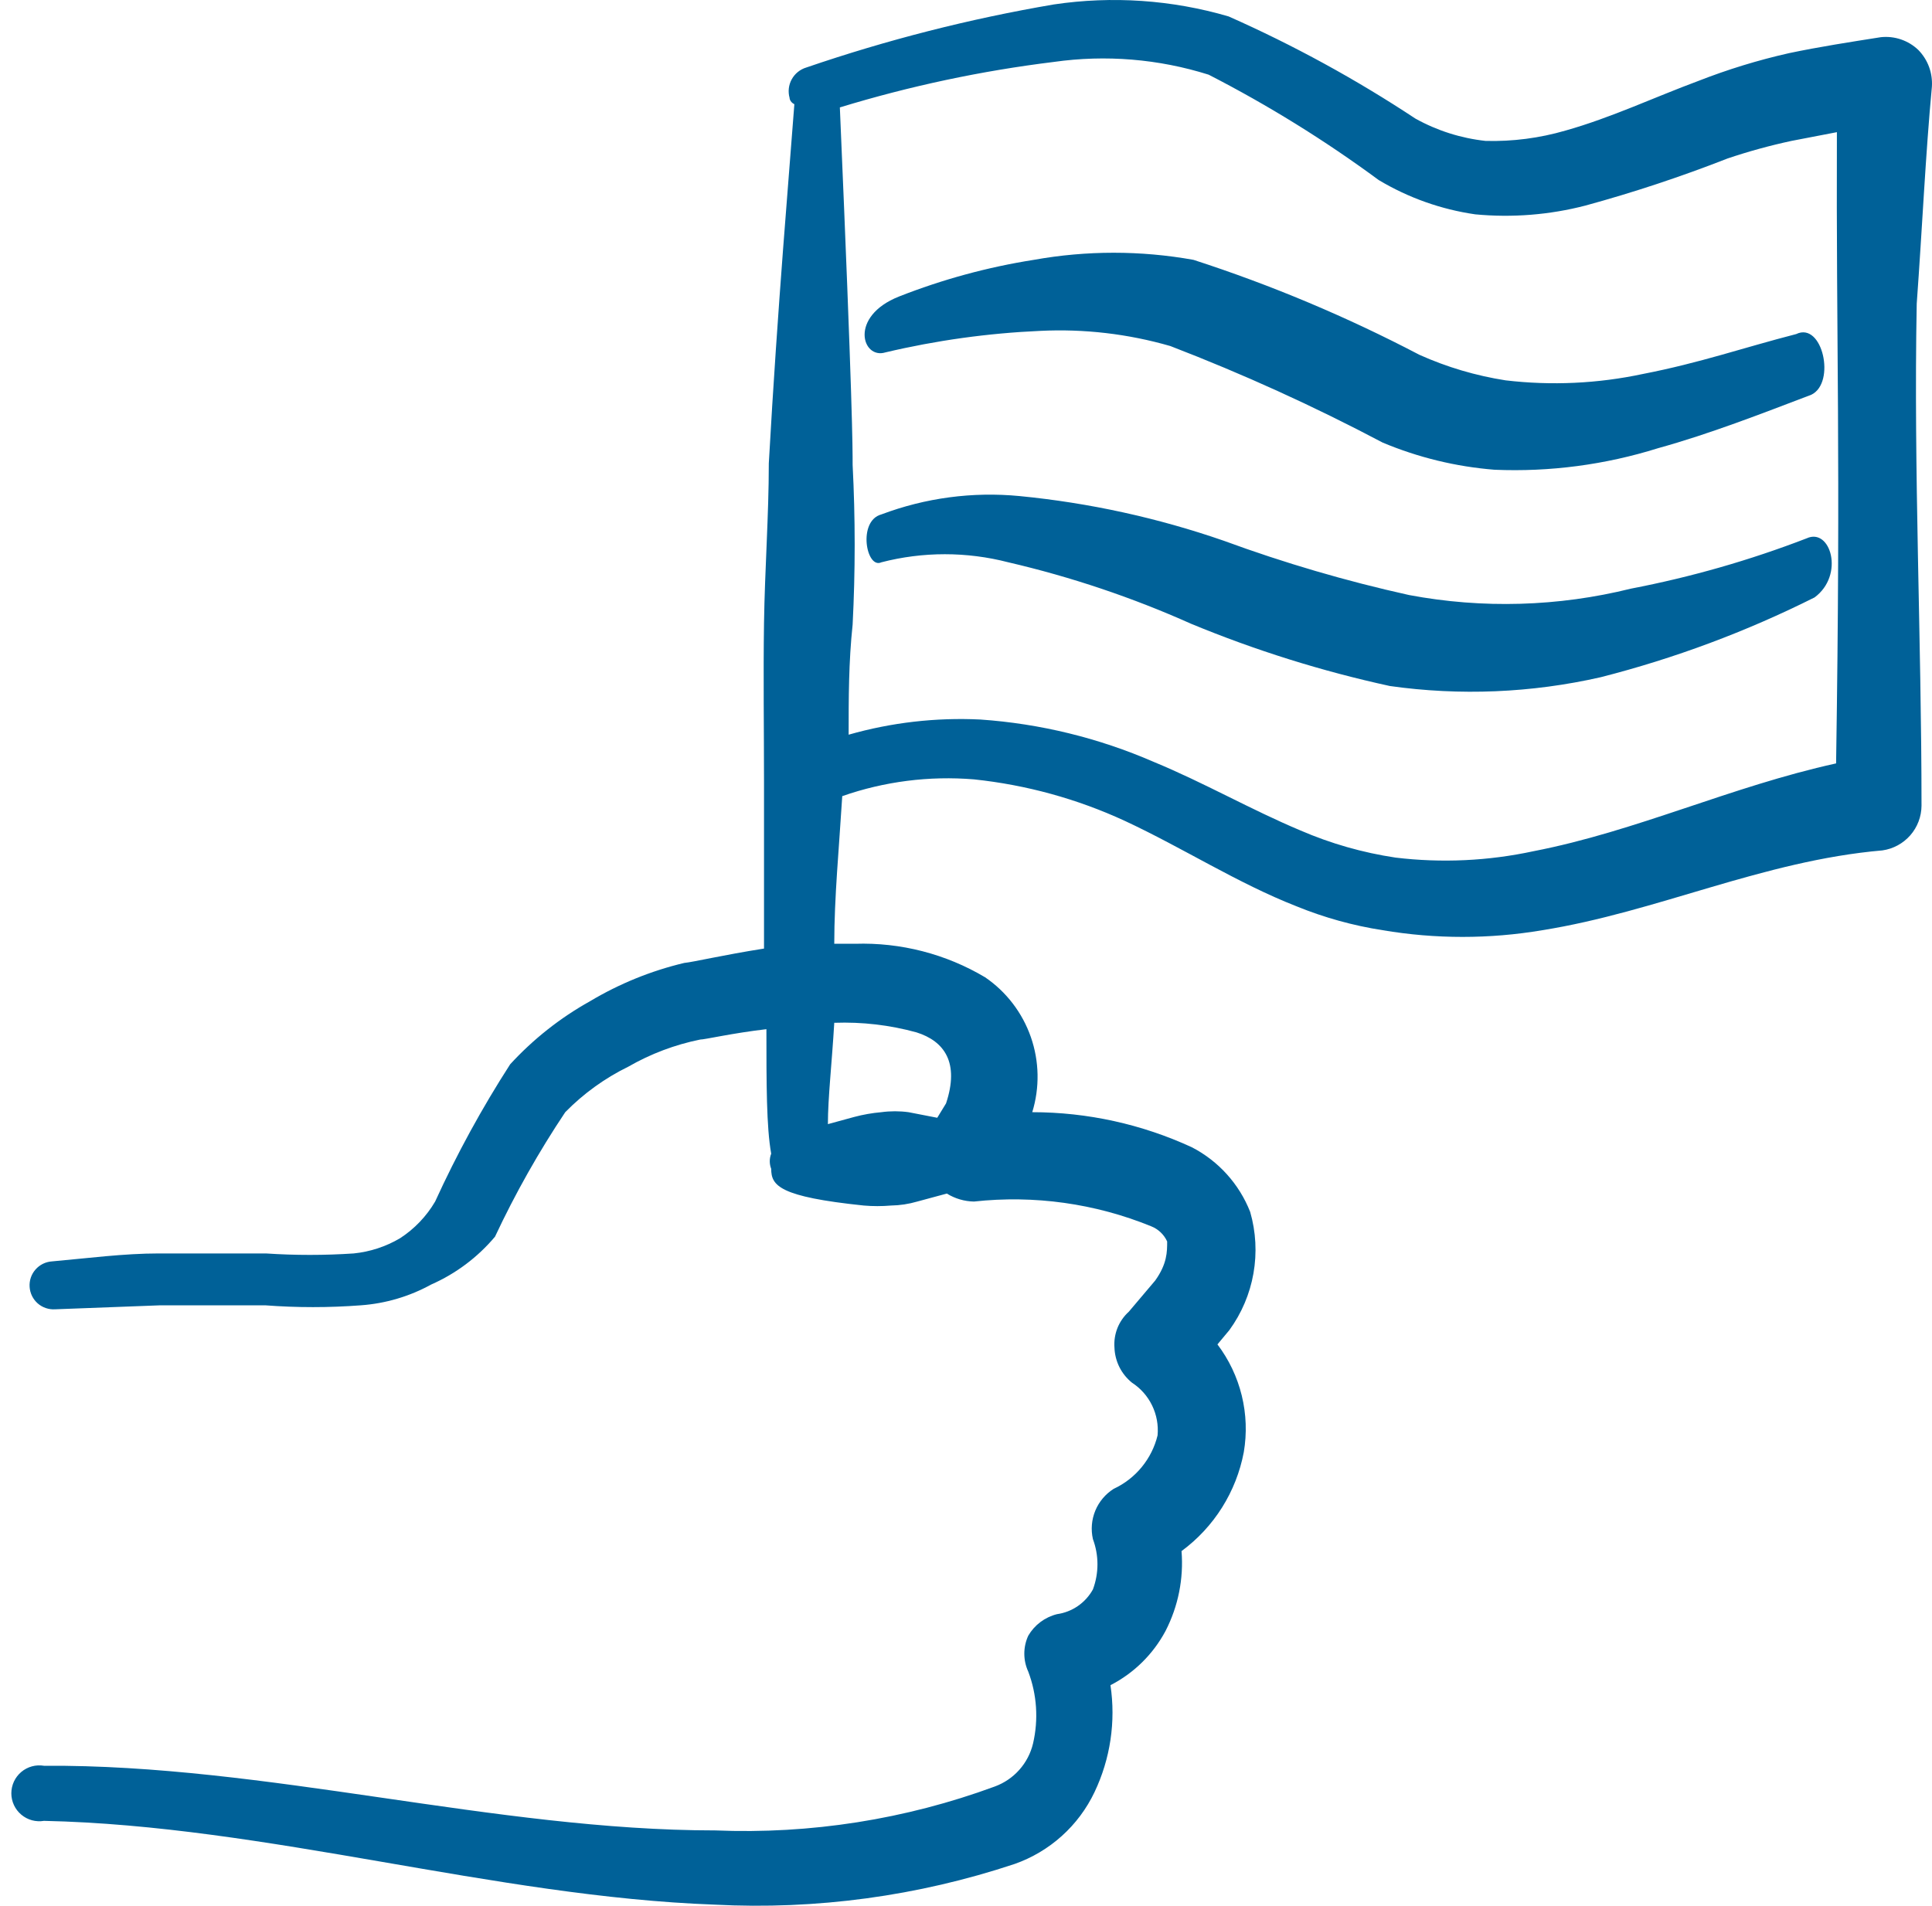
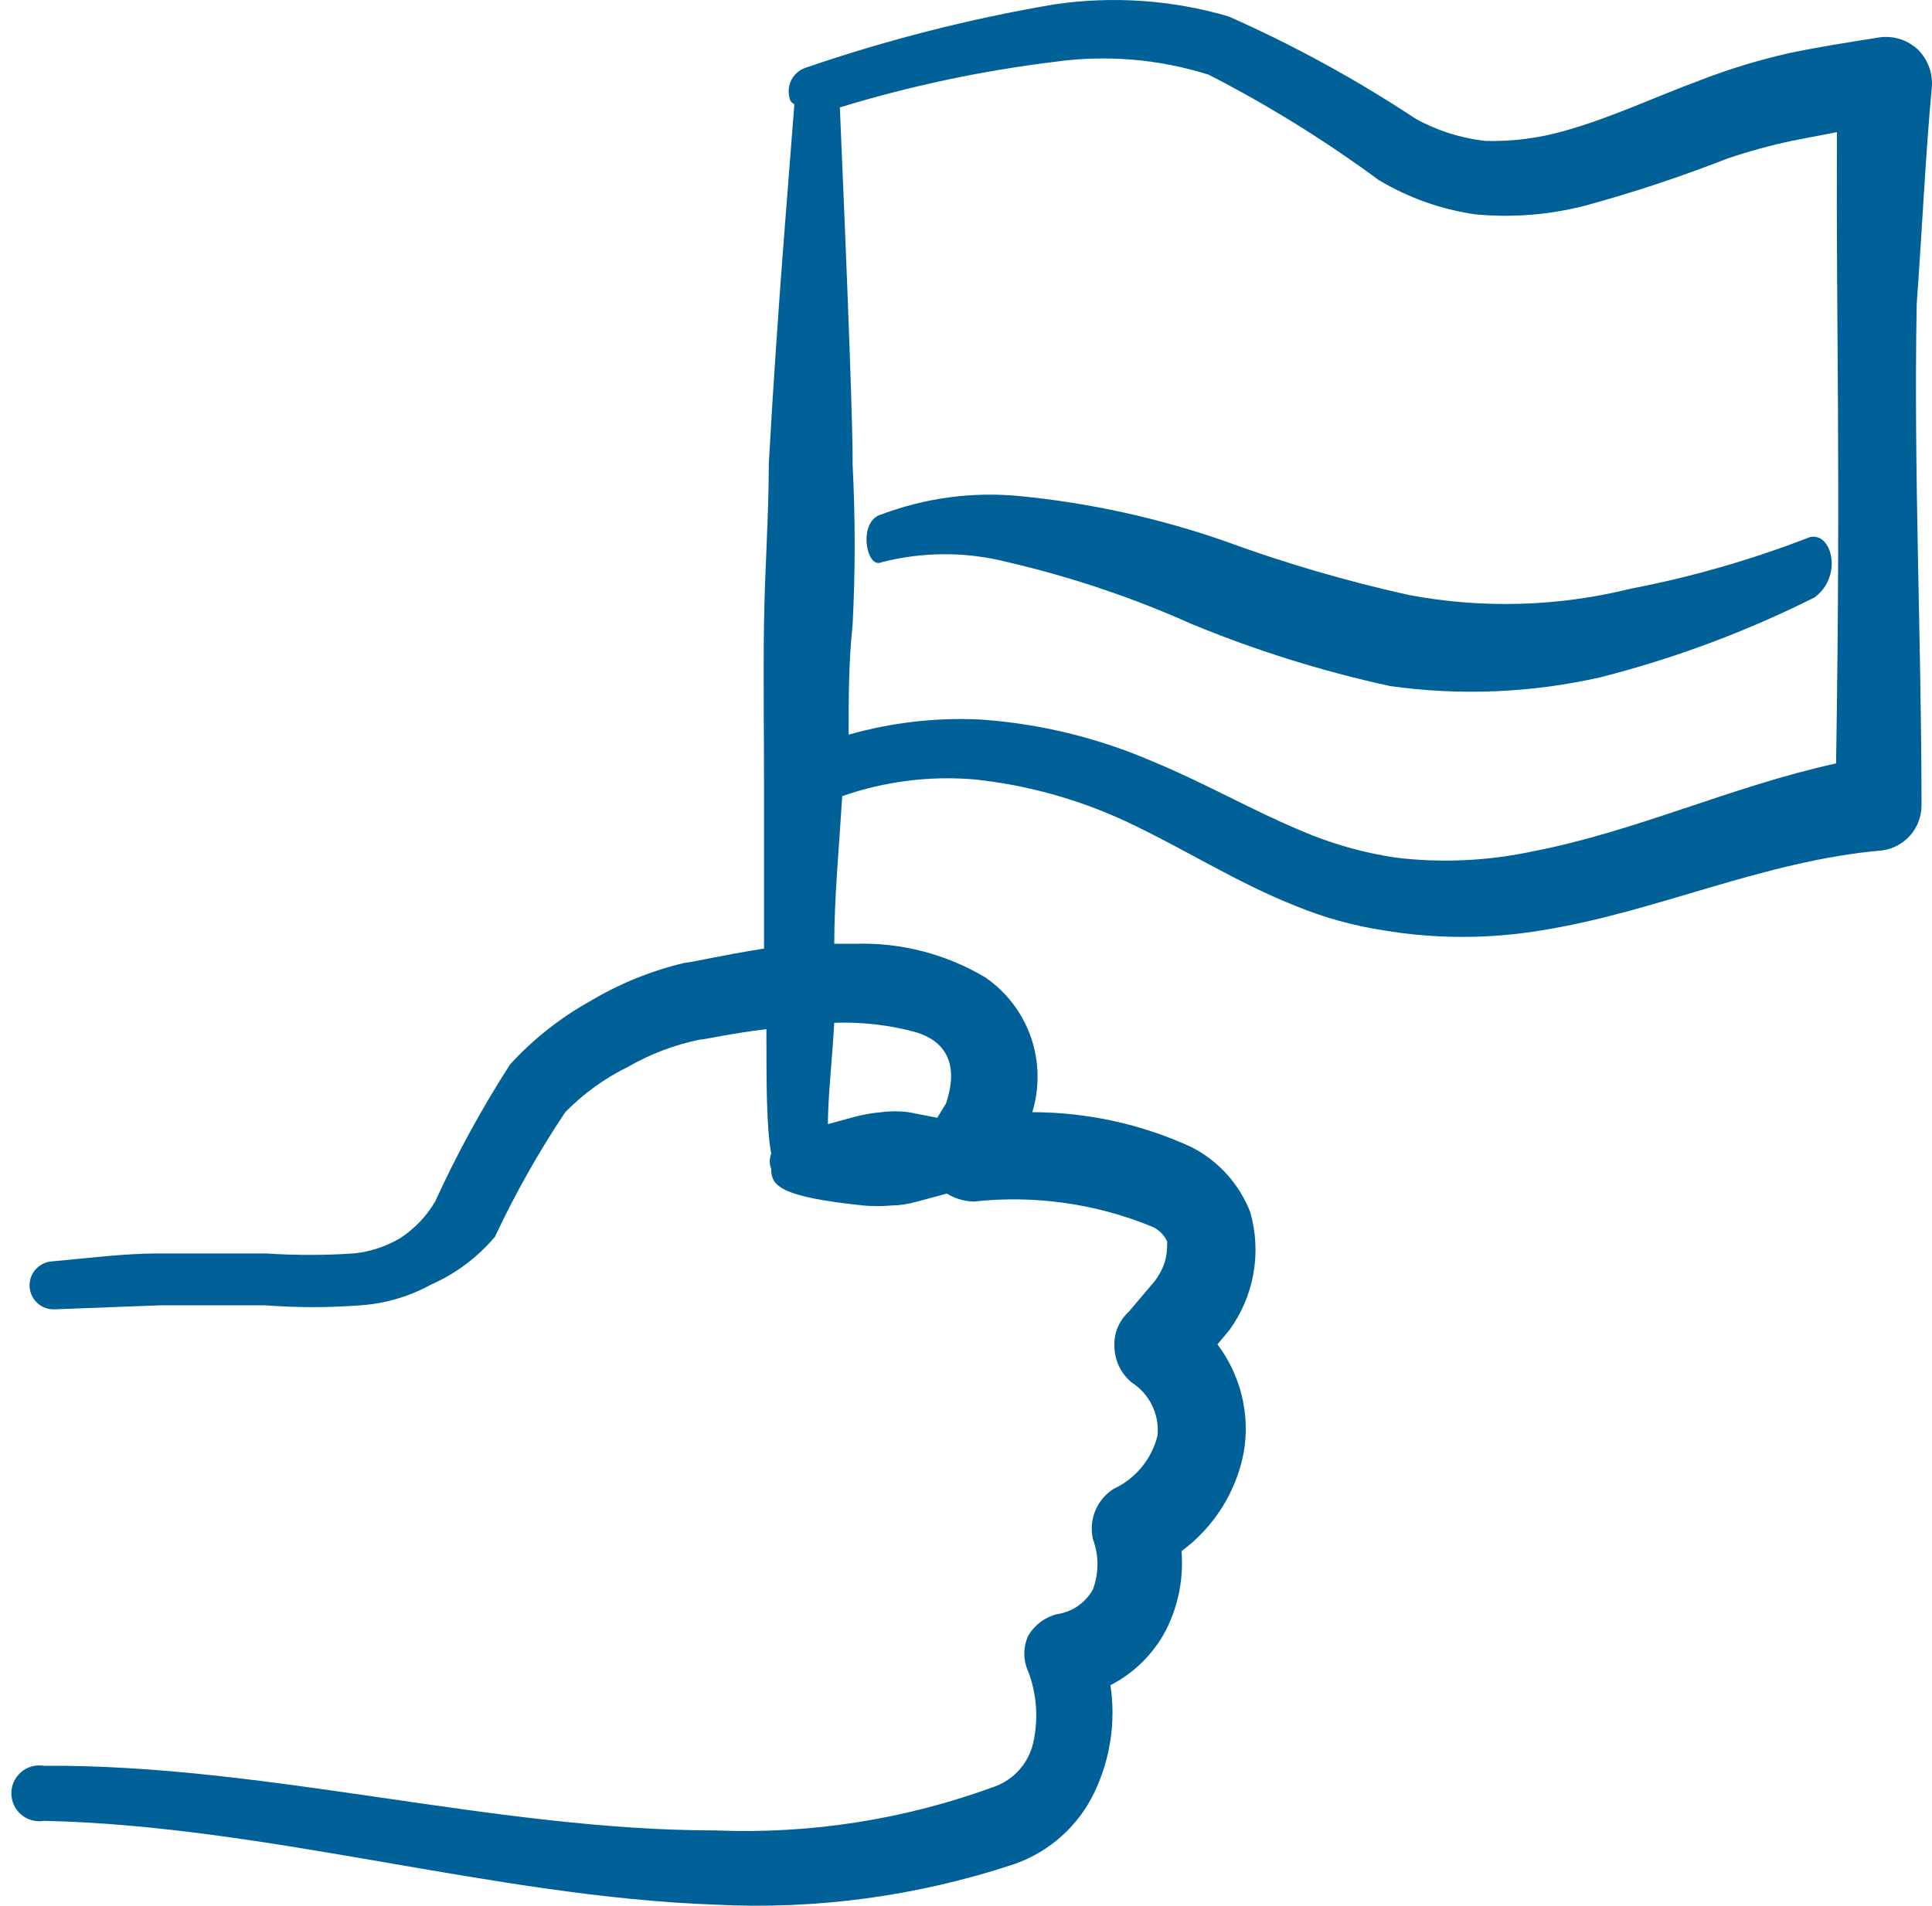
<svg xmlns="http://www.w3.org/2000/svg" width="75" height="74" viewBox="0 0 75 74" fill="none">
  <path fill-rule="evenodd" clip-rule="evenodd" d="M54.698 23.105C52.257 22.564 49.855 21.86 47.509 20.998C44.942 20.108 42.279 19.525 39.576 19.262C37.758 19.087 35.924 19.331 34.215 19.975C33.285 20.223 33.626 22.113 34.215 21.834C35.83 21.416 37.526 21.416 39.142 21.834C41.578 22.4 43.955 23.2 46.238 24.221C48.733 25.254 51.316 26.063 53.955 26.638C56.679 27.023 59.452 26.907 62.136 26.297C65.007 25.565 67.791 24.526 70.441 23.198C71.618 22.33 71.06 20.471 70.131 20.905C67.921 21.757 65.639 22.41 63.313 22.857C60.493 23.557 57.554 23.642 54.698 23.105Z" fill="#006198" />
-   <path fill-rule="evenodd" clip-rule="evenodd" d="M63.778 14.521C62.027 14.895 60.226 14.979 58.448 14.769C57.293 14.589 56.167 14.256 55.101 13.777C52.287 12.303 49.353 11.069 46.331 10.09C44.282 9.722 42.183 9.722 40.133 10.09C38.341 10.372 36.585 10.85 34.897 11.515C32.944 12.29 33.471 13.963 34.37 13.684C36.343 13.217 38.356 12.937 40.382 12.848C42.086 12.764 43.793 12.963 45.433 13.437C48.252 14.522 51.005 15.774 53.676 17.186C55.057 17.765 56.521 18.121 58.014 18.24C60.164 18.331 62.313 18.047 64.367 17.403C66.381 16.845 68.364 16.07 70.317 15.327C71.277 14.862 70.75 12.476 69.728 12.972C67.683 13.498 66.009 14.087 63.778 14.521Z" fill="#006198" />
  <path fill-rule="evenodd" clip-rule="evenodd" d="M74.996 3.365C75.013 3.104 74.975 2.842 74.885 2.596C74.794 2.35 74.652 2.127 74.469 1.94C74.277 1.756 74.047 1.617 73.796 1.531C73.544 1.445 73.277 1.416 73.013 1.444C71.835 1.63 70.626 1.816 69.449 2.064C68.246 2.335 67.065 2.698 65.916 3.148C64.243 3.768 62.538 4.574 60.772 5.07C59.766 5.363 58.721 5.499 57.673 5.472C56.715 5.368 55.788 5.073 54.946 4.605C52.644 3.083 50.218 1.756 47.695 0.638C45.493 -0.007 43.177 -0.165 40.908 0.173C37.645 0.729 34.433 1.548 31.302 2.621C31.061 2.693 30.858 2.857 30.736 3.077C30.614 3.297 30.584 3.557 30.651 3.799C30.651 3.799 30.651 3.954 30.837 4.047C30.651 6.557 30.186 11.887 29.845 17.992C29.845 20.006 29.69 22.113 29.659 24.189C29.628 26.266 29.659 28.373 29.659 30.387V36.833C28.079 37.081 26.901 37.36 26.561 37.391C25.273 37.697 24.04 38.199 22.904 38.878C21.747 39.523 20.701 40.35 19.805 41.326C18.707 43.031 17.734 44.812 16.892 46.656C16.555 47.231 16.088 47.719 15.528 48.082C14.979 48.406 14.366 48.607 13.731 48.671C12.596 48.747 11.457 48.747 10.322 48.671H6.17C4.806 48.671 3.412 48.856 2.017 48.98C1.895 48.988 1.776 49.02 1.666 49.074C1.556 49.129 1.458 49.204 1.378 49.296C1.297 49.388 1.235 49.495 1.196 49.611C1.157 49.727 1.141 49.85 1.15 49.972C1.158 50.094 1.19 50.214 1.244 50.324C1.298 50.433 1.373 50.531 1.465 50.612C1.557 50.693 1.665 50.754 1.781 50.793C1.897 50.832 2.019 50.848 2.141 50.84L6.232 50.685H10.291C11.529 50.779 12.772 50.779 14.01 50.685C14.966 50.616 15.897 50.341 16.737 49.879C17.695 49.457 18.543 48.821 19.216 48.02C20.003 46.342 20.914 44.726 21.943 43.186C22.653 42.462 23.481 41.864 24.391 41.419C25.258 40.92 26.2 40.565 27.18 40.366C27.366 40.366 28.42 40.118 29.752 39.963C29.752 42.07 29.752 43.774 29.938 44.797C29.864 44.986 29.864 45.197 29.938 45.386C29.938 46.037 30.248 46.47 33.533 46.811C33.883 46.841 34.236 46.841 34.587 46.811C34.933 46.805 35.277 46.753 35.609 46.656L36.756 46.346C37.073 46.542 37.437 46.65 37.809 46.656C40.147 46.399 42.511 46.729 44.689 47.617C44.964 47.726 45.186 47.937 45.309 48.206C45.309 48.609 45.309 49.073 44.844 49.724L43.821 50.933C43.628 51.107 43.477 51.324 43.38 51.565C43.284 51.807 43.244 52.068 43.263 52.327C43.272 52.59 43.338 52.848 43.455 53.084C43.573 53.319 43.74 53.526 43.945 53.691C44.281 53.909 44.551 54.215 44.725 54.575C44.9 54.936 44.973 55.337 44.937 55.736C44.827 56.188 44.616 56.609 44.321 56.968C44.026 57.328 43.654 57.616 43.232 57.812C42.913 58.014 42.663 58.311 42.519 58.66C42.375 59.01 42.343 59.396 42.427 59.764C42.662 60.394 42.662 61.087 42.427 61.717C42.285 61.974 42.085 62.195 41.843 62.362C41.601 62.529 41.323 62.637 41.032 62.678C40.8 62.736 40.581 62.84 40.39 62.983C40.198 63.127 40.038 63.307 39.917 63.514C39.816 63.733 39.764 63.971 39.764 64.211C39.764 64.452 39.816 64.69 39.917 64.909C40.254 65.799 40.318 66.77 40.103 67.698C40.013 68.078 39.83 68.43 39.57 68.722C39.311 69.014 38.982 69.237 38.615 69.371C35.147 70.648 31.461 71.227 27.769 71.075C19.216 71.075 10.322 68.503 1.708 68.565C1.552 68.539 1.392 68.546 1.24 68.588C1.088 68.629 0.946 68.704 0.826 68.805C0.705 68.907 0.608 69.034 0.541 69.177C0.475 69.32 0.44 69.477 0.44 69.634C0.44 69.792 0.475 69.948 0.541 70.091C0.608 70.235 0.705 70.362 0.826 70.463C0.946 70.565 1.088 70.639 1.24 70.681C1.392 70.722 1.552 70.73 1.708 70.704C10.353 70.889 19.185 73.647 27.738 73.957C31.687 74.162 35.639 73.626 39.39 72.377C40.065 72.139 40.686 71.771 41.218 71.292C41.75 70.814 42.182 70.234 42.489 69.588C43.104 68.296 43.32 66.85 43.108 65.436C44.019 64.968 44.766 64.232 45.247 63.328C45.738 62.373 45.953 61.3 45.867 60.229C47.129 59.3 47.993 57.927 48.284 56.387C48.408 55.657 48.381 54.909 48.205 54.189C48.029 53.47 47.708 52.794 47.261 52.203L47.726 51.645C48.2 50.993 48.52 50.24 48.659 49.446C48.799 48.651 48.755 47.834 48.532 47.059C48.106 45.976 47.303 45.084 46.269 44.549C44.326 43.652 42.212 43.187 40.072 43.186C40.365 42.232 40.346 41.209 40.017 40.267C39.688 39.325 39.067 38.512 38.243 37.949C36.718 37.041 34.965 36.59 33.192 36.647H32.386C32.386 34.85 32.572 32.928 32.696 30.914C34.336 30.341 36.078 30.12 37.809 30.263C39.837 30.476 41.816 31.02 43.666 31.875C45.928 32.928 48.036 34.292 50.329 35.191C51.404 35.63 52.528 35.942 53.676 36.12C55.727 36.467 57.822 36.467 59.873 36.12C64.336 35.407 68.426 33.424 73.075 33.021C73.493 32.962 73.877 32.754 74.156 32.436C74.435 32.117 74.59 31.709 74.593 31.286C74.593 24.84 74.283 18.302 74.407 11.794C74.624 8.819 74.748 5.999 74.996 3.365ZM35.578 40.087C36.663 40.428 37.252 41.264 36.725 42.845L36.384 43.403L35.268 43.186C34.919 43.139 34.564 43.139 34.215 43.186C33.859 43.217 33.506 43.279 33.161 43.371L32.139 43.65C32.139 42.628 32.293 41.295 32.386 39.715C33.463 39.676 34.539 39.801 35.578 40.087ZM71.277 29.643C67.187 30.542 63.53 32.278 59.532 33.052C57.772 33.432 55.96 33.516 54.171 33.3C52.902 33.11 51.662 32.756 50.484 32.247C48.562 31.441 46.734 30.387 44.782 29.582C42.65 28.655 40.376 28.099 38.057 27.939C36.332 27.855 34.605 28.054 32.944 28.528C32.944 27.102 32.944 25.708 33.099 24.252C33.205 22.187 33.205 20.118 33.099 18.054C33.099 17.372 33.099 15.699 32.603 4.171C35.315 3.342 38.094 2.751 40.908 2.405C42.924 2.119 44.978 2.288 46.92 2.9C49.227 4.084 51.434 5.452 53.521 6.991C54.67 7.679 55.944 8.132 57.27 8.323C58.705 8.459 60.152 8.344 61.547 7.982C63.416 7.471 65.258 6.861 67.063 6.154C67.875 5.88 68.703 5.652 69.542 5.472L71.308 5.132C71.277 13.437 71.463 17.558 71.277 29.643Z" fill="#006198" />
</svg>